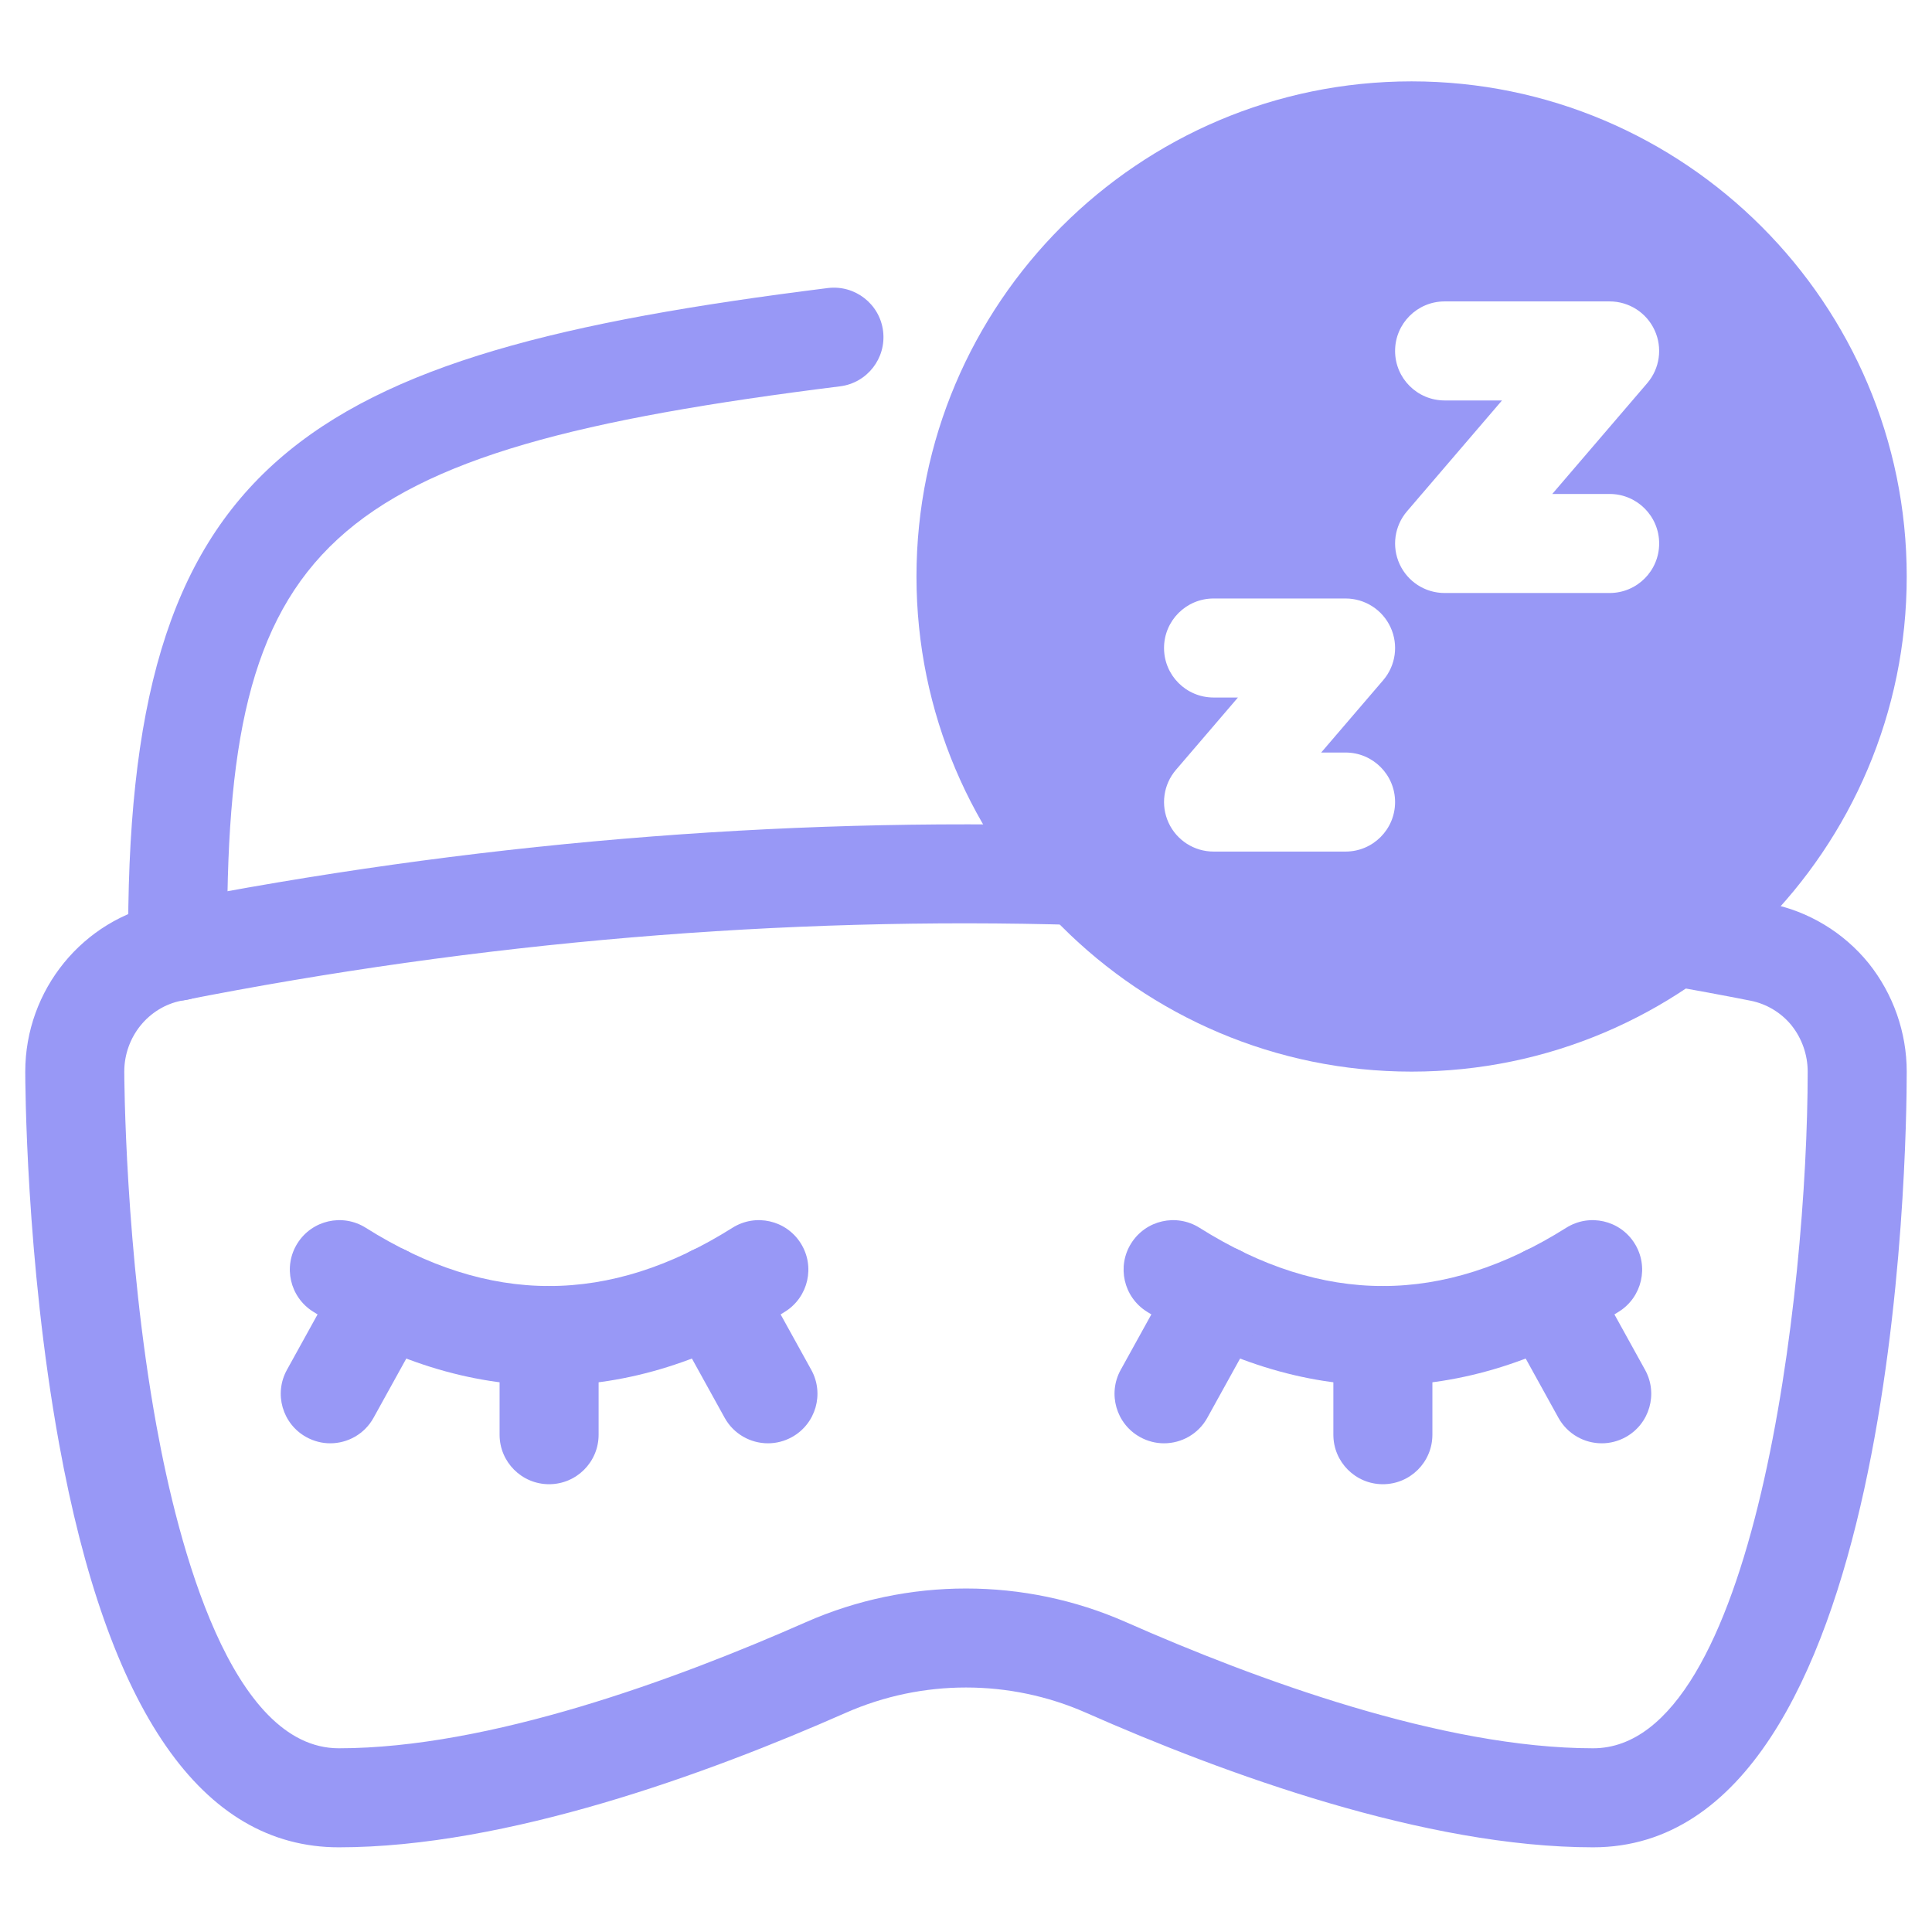
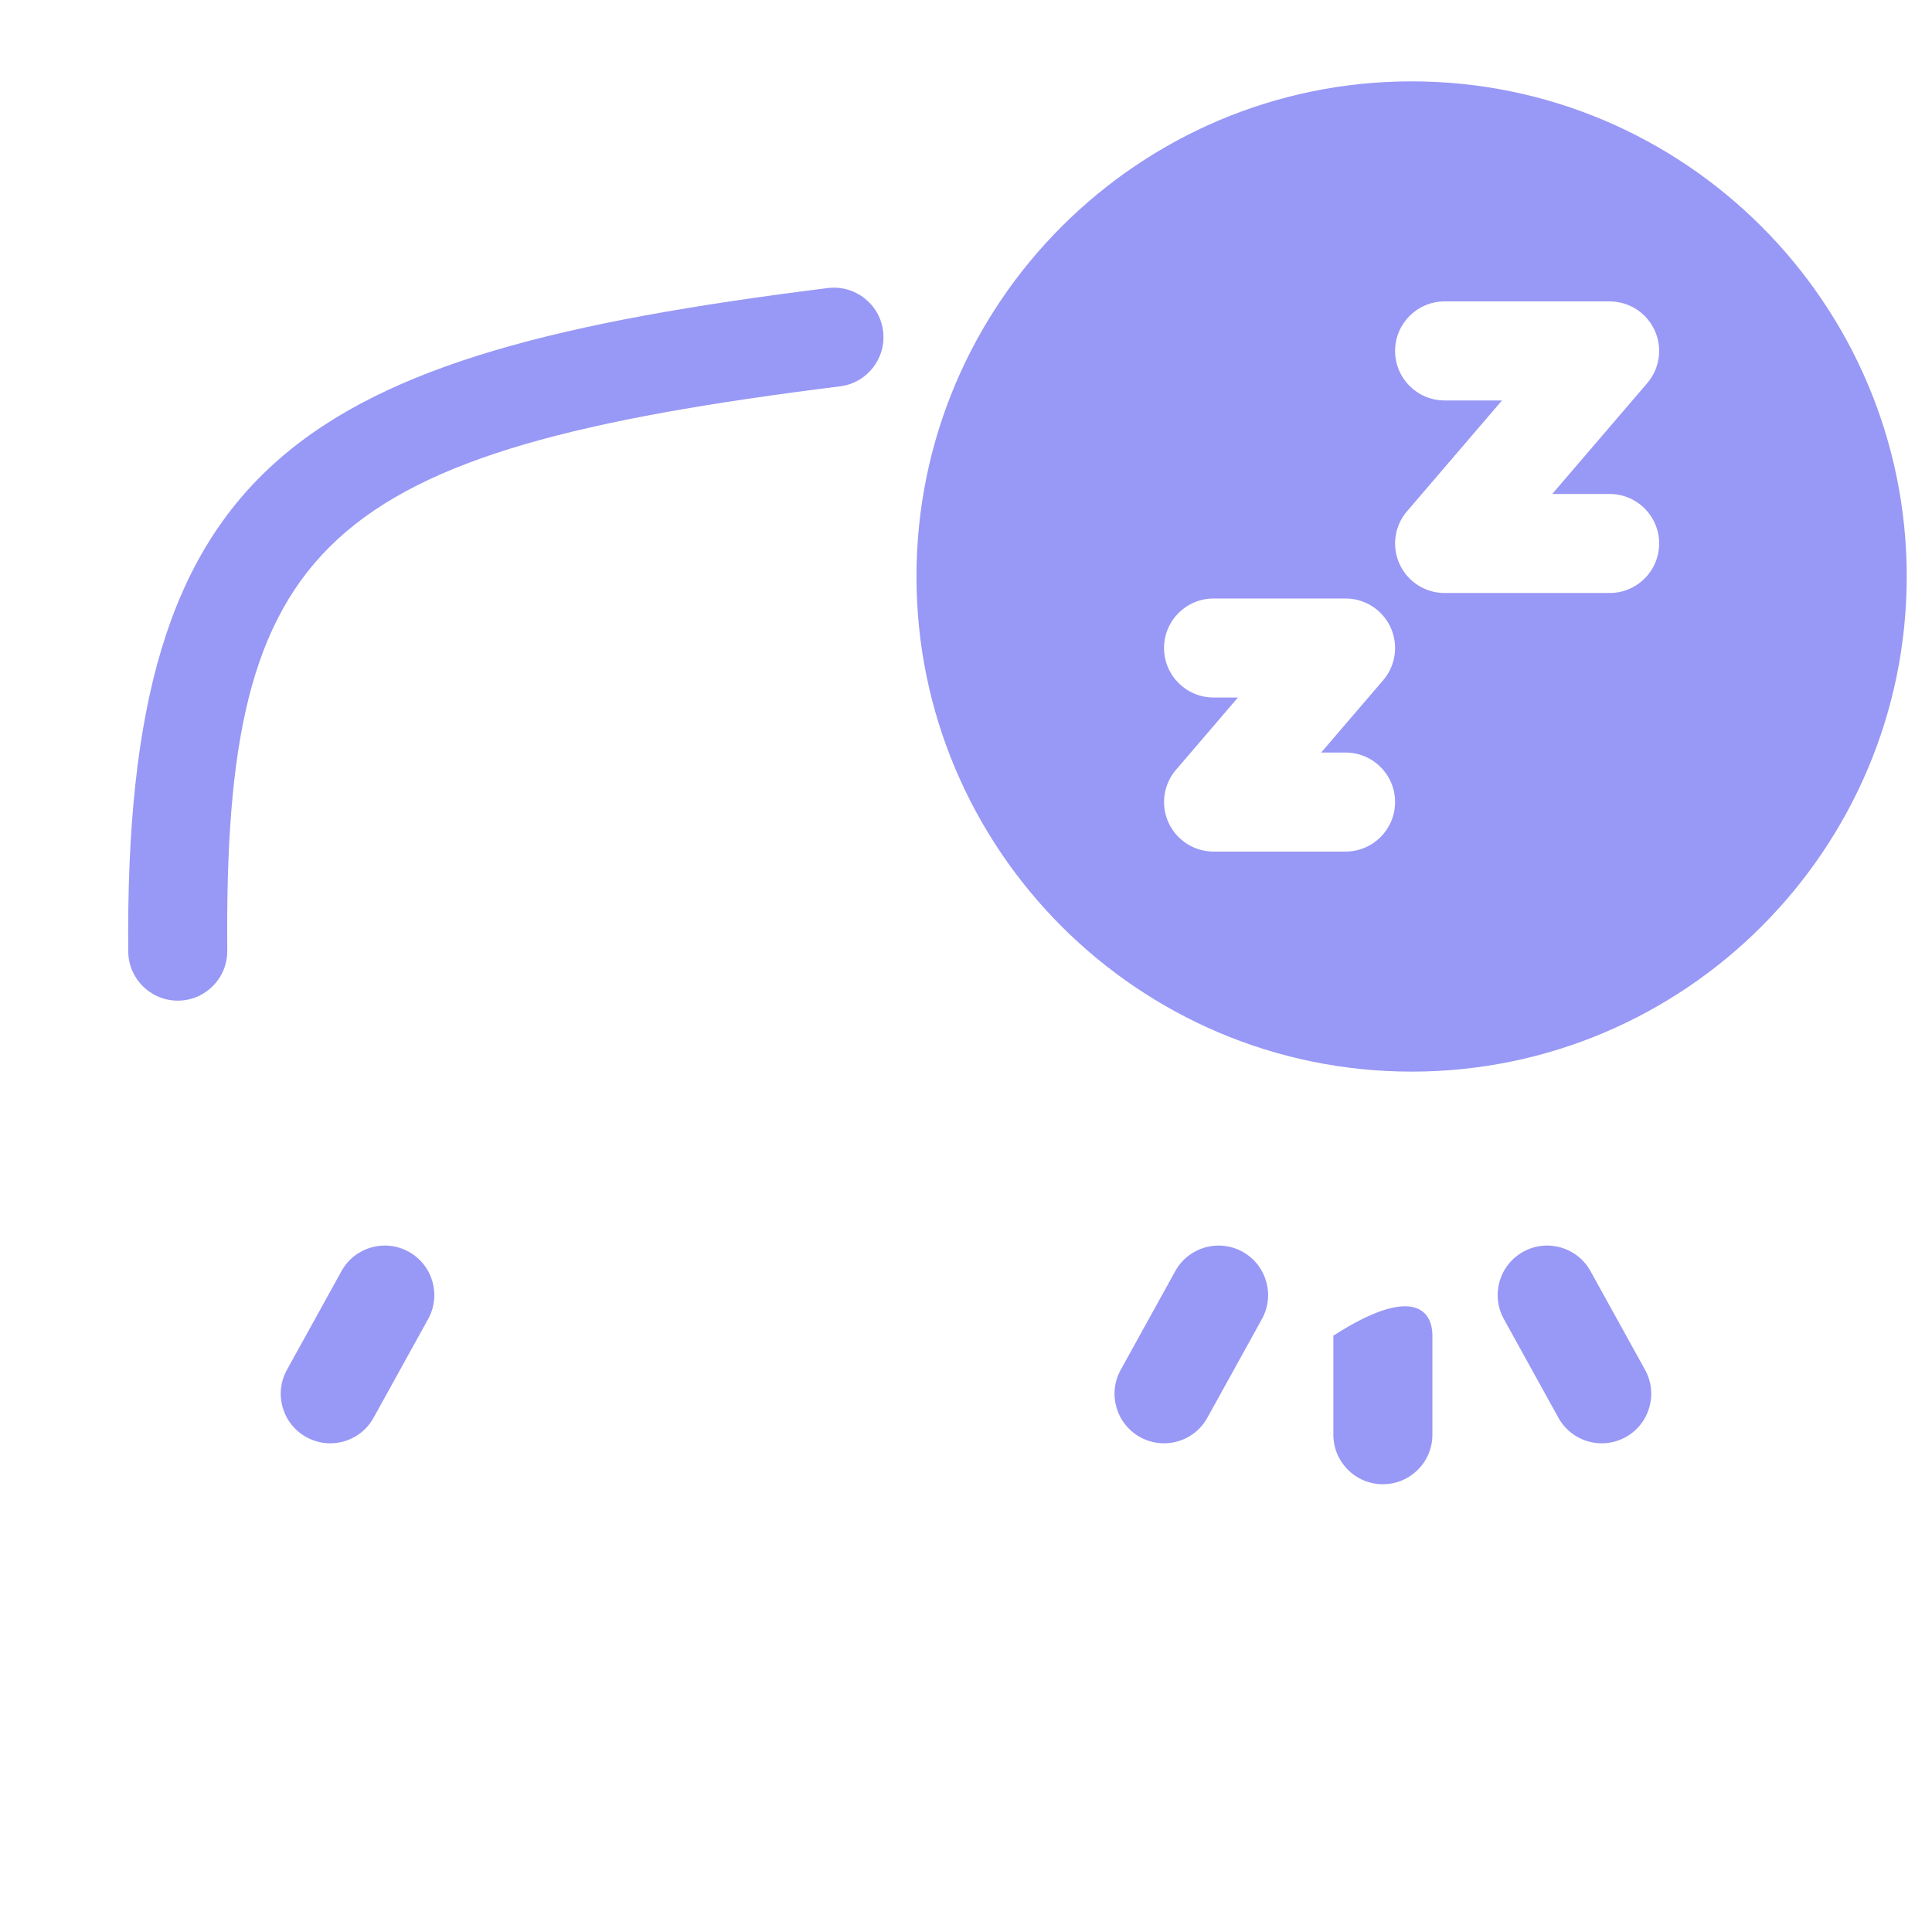
<svg xmlns="http://www.w3.org/2000/svg" width="500" zoomAndPan="magnify" viewBox="0 0 375 375" height="500" preserveAspectRatio="xMidYMid meet" version="1.0">
  <defs>
    <clipPath id="039c5ad1d8">
      <path d="M 4.902 160 L 370.152 160 L 370.152 359 L 4.902 359 Z M 4.902 160 " clip-rule="nonzero" />
    </clipPath>
    <clipPath id="ae6196c199">
      <path d="M 177 15 L 370.152 15 L 370.152 208 L 177 208 Z M 177 15 " clip-rule="nonzero" />
    </clipPath>
  </defs>
  <g clip-path="url(#039c5ad1d8)">
-     <path fill="#9898f6" d="M 309.227 358.562 C 276.742 358.562 237.766 344.352 210.777 332.434 C 195.988 325.914 179.02 325.91 164.203 332.438 C 137.23 344.352 98.25 358.562 65.766 358.562 C 39.188 358.562 20.918 332.195 11.465 280.195 C 4.977 244.516 4.902 209.473 4.902 208 C 4.902 192.145 16.082 178.426 31.488 175.379 C 90.918 163.66 151.02 158.602 210.078 160.336 C 215.383 160.492 219.559 164.918 219.402 170.227 C 219.25 175.527 214.895 179.766 209.516 179.551 C 151.891 177.828 93.227 182.793 35.211 194.234 C 28.789 195.504 24.121 201.297 24.121 208 C 24.121 208.344 24.203 242.836 30.371 276.754 C 34.621 300.129 44.875 339.34 65.766 339.34 C 94.898 339.34 131.156 326.023 156.445 314.852 C 176.188 306.152 198.824 306.156 218.535 314.848 C 243.84 326.023 280.098 339.34 309.227 339.34 C 340.656 339.34 350.855 250.852 350.871 207.996 C 350.871 204.738 349.754 201.551 347.727 199.016 C 345.734 196.566 342.902 194.852 339.781 194.234 C 334.344 193.16 328.844 192.145 323.398 191.199 C 318.176 190.289 314.672 185.309 315.586 180.082 C 316.5 174.848 321.473 171.375 326.703 172.266 C 332.285 173.238 337.934 174.277 343.508 175.379 C 351.023 176.863 357.836 180.973 362.691 186.953 C 367.477 192.93 370.094 200.387 370.094 208 C 370.094 223.41 368.387 358.562 309.227 358.562 Z M 309.227 358.562 " fill-opacity="1" fill-rule="nonzero" />
-   </g>
-   <path fill="#9898f6" d="M 106.582 268.93 C 91.27 268.93 75.953 264.145 60.75 254.574 C 56.258 251.746 54.906 245.812 57.734 241.324 C 60.57 236.824 66.5 235.484 70.988 238.309 C 94.938 253.387 118.227 253.387 142.176 238.309 C 146.66 235.484 152.598 236.824 155.426 241.324 C 158.254 245.812 156.902 251.746 152.41 254.574 C 137.207 264.145 121.891 268.93 106.582 268.93 Z M 106.582 268.93 " fill-opacity="1" fill-rule="nonzero" />
-   <path fill="#9898f6" d="M 106.578 288.086 C 101.273 288.086 96.969 283.785 96.969 278.477 L 96.969 259.254 C 96.969 253.945 101.273 249.645 106.578 249.645 C 111.887 249.645 116.191 253.945 116.191 259.254 L 116.191 278.477 C 116.191 283.785 111.887 288.086 106.578 288.086 Z M 106.578 288.086 " fill-opacity="1" fill-rule="nonzero" />
+     </g>
  <path fill="#9898f6" d="M 64.098 280.145 C 62.52 280.145 60.934 279.754 59.457 278.941 C 54.812 276.375 53.125 270.527 55.695 265.883 L 66.281 246.727 C 68.848 242.074 74.691 240.398 79.34 242.965 C 83.98 245.531 85.672 251.379 83.102 256.023 L 72.512 275.18 C 70.762 278.352 67.484 280.145 64.098 280.145 Z M 64.098 280.145 " fill-opacity="1" fill-rule="nonzero" />
-   <path fill="#9898f6" d="M 149.062 280.145 C 145.68 280.145 142.402 278.352 140.648 275.18 L 130.062 256.023 C 127.492 251.379 129.18 245.531 133.824 242.965 C 138.445 240.398 144.309 242.074 146.879 246.727 L 157.465 265.883 C 160.039 270.527 158.348 276.375 153.707 278.941 C 152.234 279.754 150.641 280.145 149.062 280.145 Z M 149.062 280.145 " fill-opacity="1" fill-rule="nonzero" />
-   <path fill="#9898f6" d="M 268.414 268.93 C 253.105 268.93 237.789 264.145 222.582 254.574 C 218.09 251.746 216.738 245.812 219.566 241.324 C 222.395 236.824 228.332 235.484 232.82 238.309 C 256.77 253.387 280.059 253.387 304.008 238.309 C 308.496 235.484 314.434 236.824 317.262 241.324 C 320.09 245.812 318.738 251.746 314.246 254.574 C 299.039 264.145 283.723 268.93 268.414 268.93 Z M 268.414 268.93 " fill-opacity="1" fill-rule="nonzero" />
-   <path fill="#9898f6" d="M 268.414 288.086 C 263.109 288.086 258.805 283.785 258.805 278.477 L 258.805 259.254 C 258.805 253.945 263.109 249.645 268.414 249.645 C 273.723 249.645 278.027 253.945 278.027 259.254 L 278.027 278.477 C 278.027 283.785 273.723 288.086 268.414 288.086 Z M 268.414 288.086 " fill-opacity="1" fill-rule="nonzero" />
+   <path fill="#9898f6" d="M 268.414 288.086 C 263.109 288.086 258.805 283.785 258.805 278.477 L 258.805 259.254 C 273.723 249.645 278.027 253.945 278.027 259.254 L 278.027 278.477 C 278.027 283.785 273.723 288.086 268.414 288.086 Z M 268.414 288.086 " fill-opacity="1" fill-rule="nonzero" />
  <path fill="#9898f6" d="M 310.898 280.145 C 307.516 280.145 304.238 278.352 302.484 275.18 L 291.898 256.023 C 289.328 251.379 291.016 245.531 295.66 242.965 C 300.281 240.398 306.152 242.074 308.715 246.727 L 319.305 265.883 C 321.875 270.527 320.184 276.375 315.543 278.941 C 314.074 279.754 312.477 280.145 310.898 280.145 Z M 310.898 280.145 " fill-opacity="1" fill-rule="nonzero" />
  <path fill="#9898f6" d="M 225.934 280.145 C 224.355 280.145 222.77 279.754 221.293 278.941 C 216.648 276.375 214.961 270.527 217.531 265.883 L 228.117 246.727 C 230.684 242.074 236.52 240.398 241.176 242.965 C 245.816 245.531 247.508 251.379 244.938 256.023 L 234.348 275.18 C 232.598 278.352 229.32 280.145 225.934 280.145 Z M 225.934 280.145 " fill-opacity="1" fill-rule="nonzero" />
  <path fill="#9898f6" d="M 34.504 194.227 C 29.234 194.227 24.941 189.977 24.891 184.699 C 24.047 89.152 58.059 68.738 160.676 55.91 C 165.93 55.258 170.75 58.984 171.406 64.254 C 172.062 69.52 168.328 74.324 163.066 74.984 C 62.309 87.578 43.41 104.984 44.113 184.531 C 44.156 189.836 39.895 194.18 34.59 194.227 Z M 34.504 194.227 " fill-opacity="1" fill-rule="nonzero" />
  <g clip-path="url(#ae6196c199)">
    <path fill="#9898f6" d="M 273.992 15.793 C 220.996 15.793 177.887 58.906 177.887 111.898 C 177.887 164.887 220.996 208 273.992 208 C 326.984 208 370.094 164.887 370.094 111.898 C 370.094 58.906 326.984 15.793 273.992 15.793 Z M 261.176 165.289 L 235.551 165.289 C 231.797 165.289 228.387 163.105 226.82 159.695 C 225.25 156.285 225.809 152.273 228.254 149.426 L 240.285 135.387 L 235.551 135.387 C 230.242 135.387 225.938 131.086 225.938 125.777 C 225.938 120.469 230.242 116.168 235.551 116.168 L 261.176 116.168 C 264.93 116.168 268.34 118.352 269.906 121.762 C 271.477 125.172 270.918 129.18 268.473 132.031 L 256.441 146.066 L 261.176 146.066 C 266.48 146.066 270.785 150.371 270.785 155.68 C 270.785 160.988 266.48 165.289 261.176 165.289 Z M 312.43 115.102 L 280.398 115.102 C 276.645 115.102 273.234 112.918 271.668 109.508 C 270.098 106.098 270.656 102.086 273.102 99.238 L 291.535 77.727 L 280.398 77.727 C 275.09 77.727 270.785 73.426 270.785 68.117 C 270.785 62.809 275.09 58.504 280.398 58.504 L 312.43 58.504 C 316.184 58.504 319.594 60.688 321.16 64.098 C 322.73 67.508 322.172 71.52 319.727 74.371 L 301.293 95.879 L 312.43 95.879 C 317.738 95.879 322.043 100.18 322.043 105.488 C 322.043 110.801 317.738 115.102 312.43 115.102 Z M 312.43 115.102 " fill-opacity="1" fill-rule="nonzero" />
  </g>
</svg>